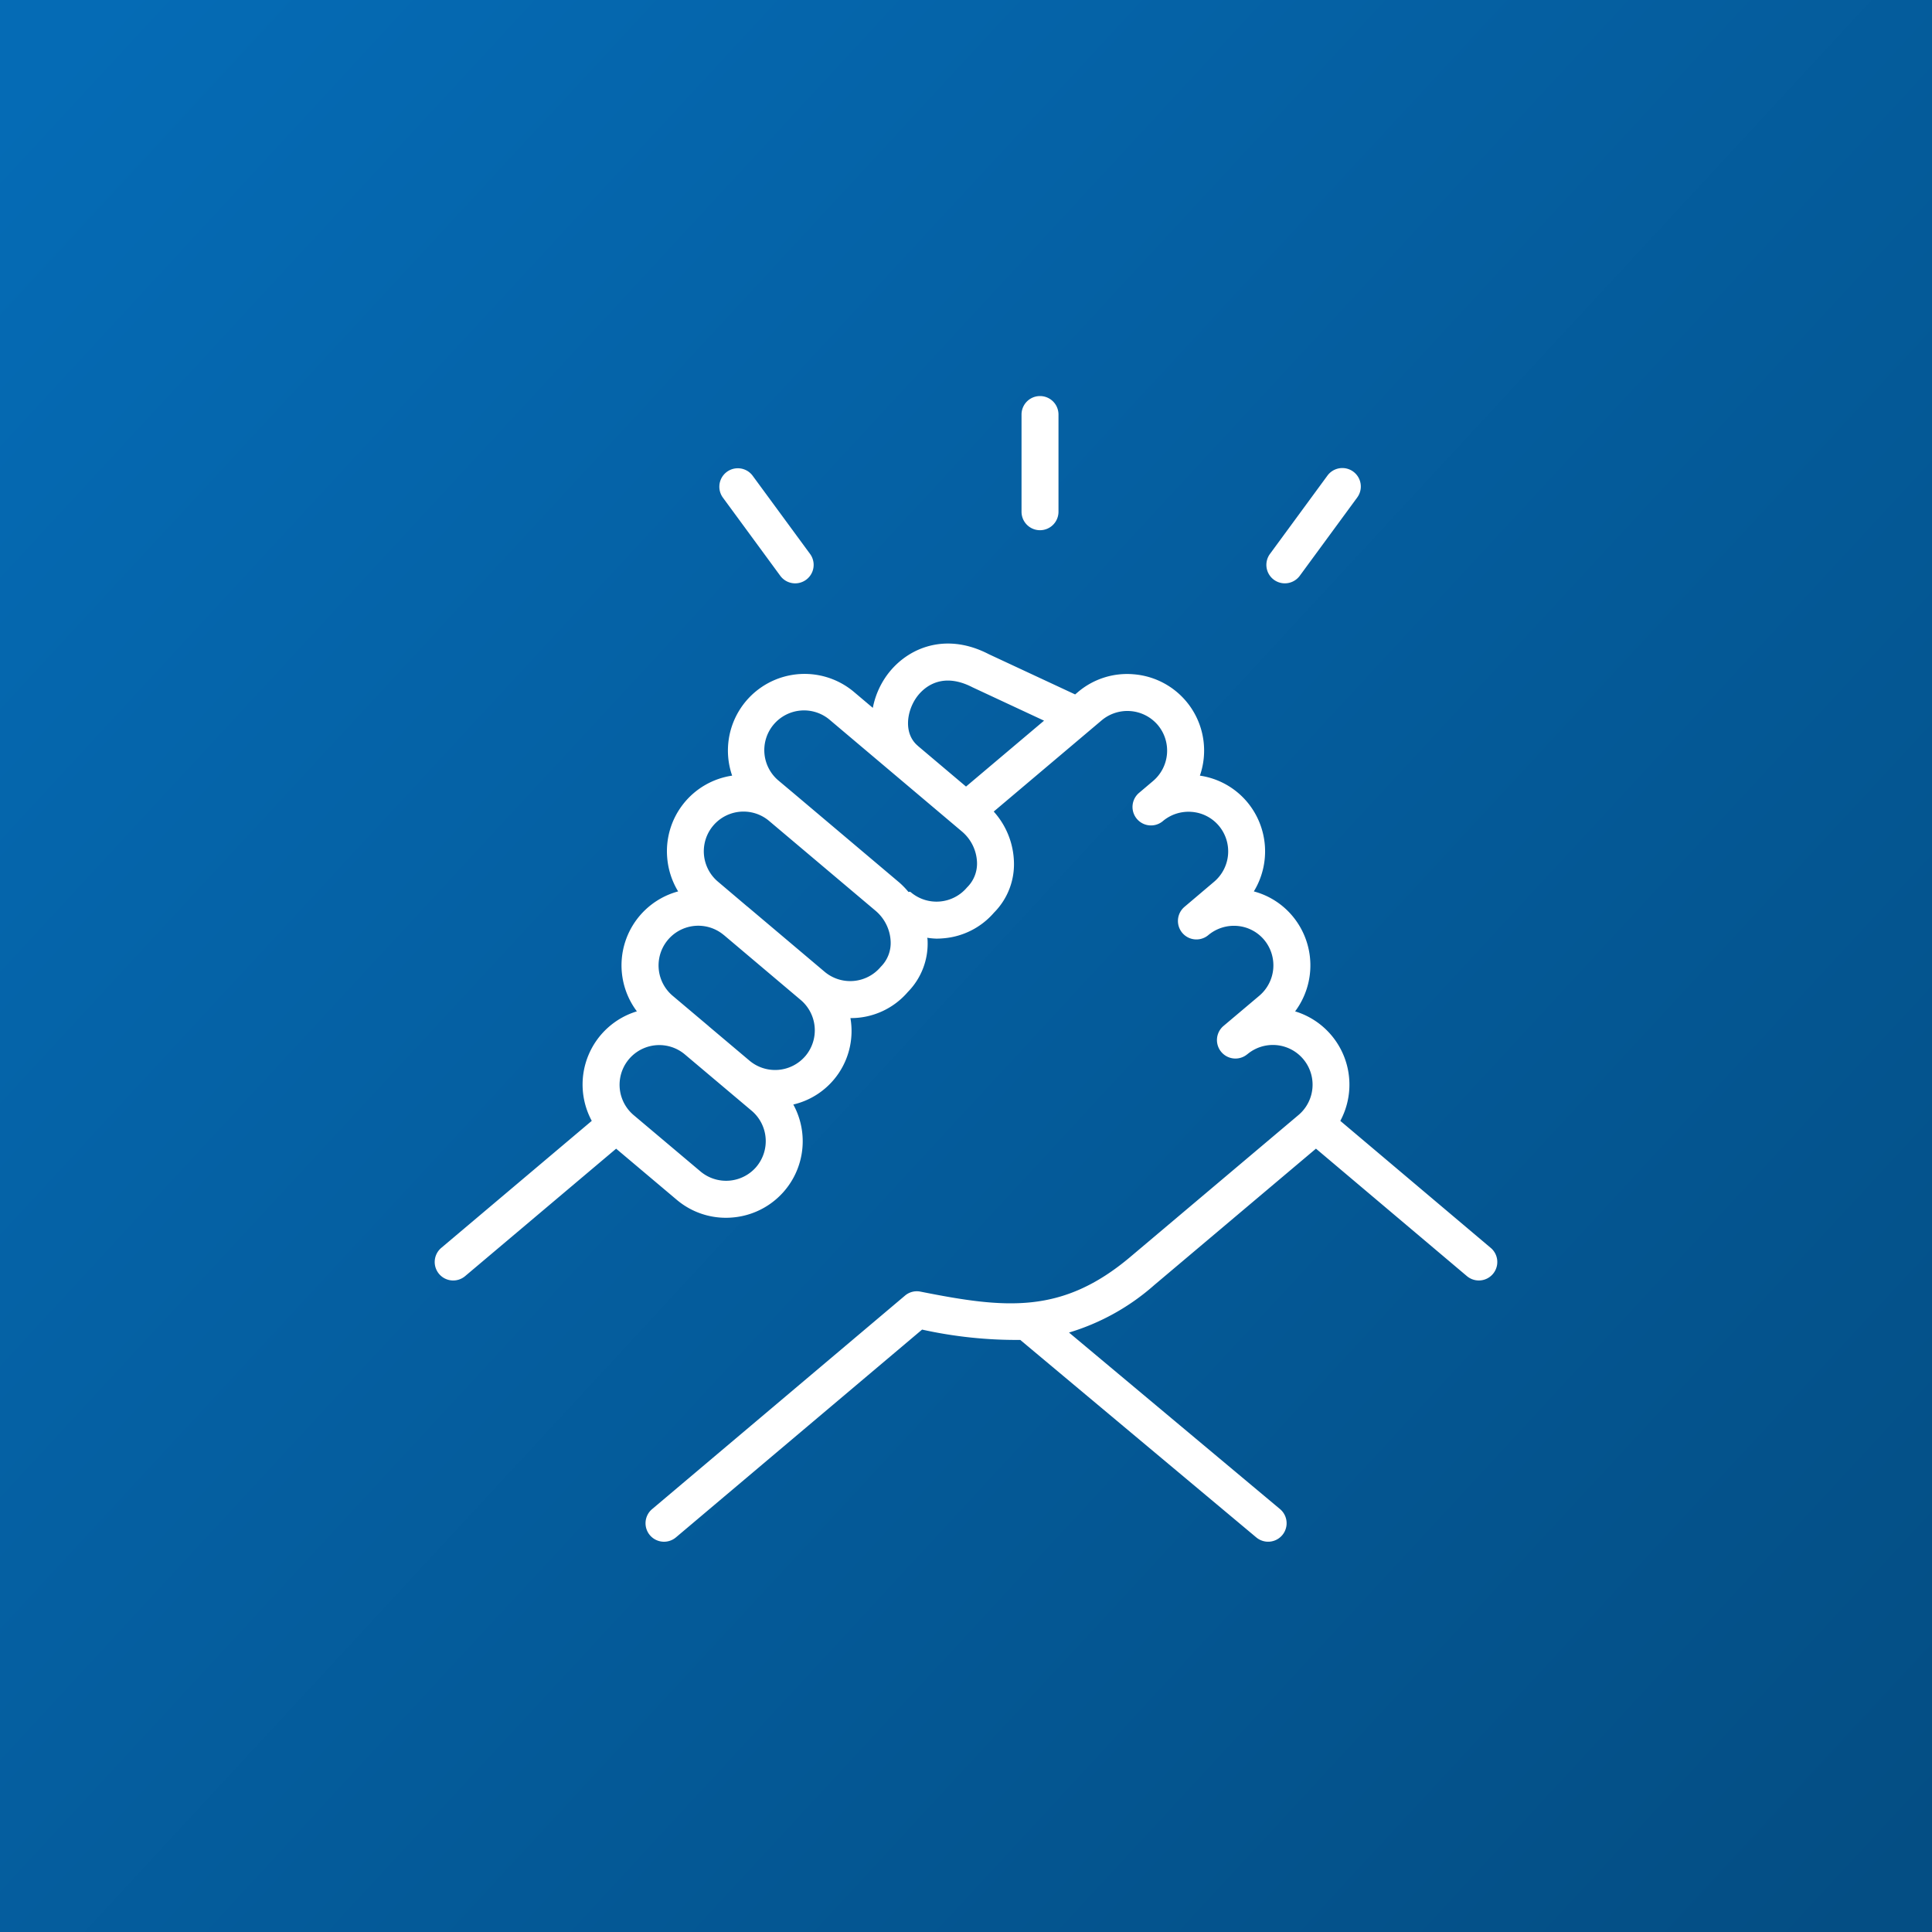
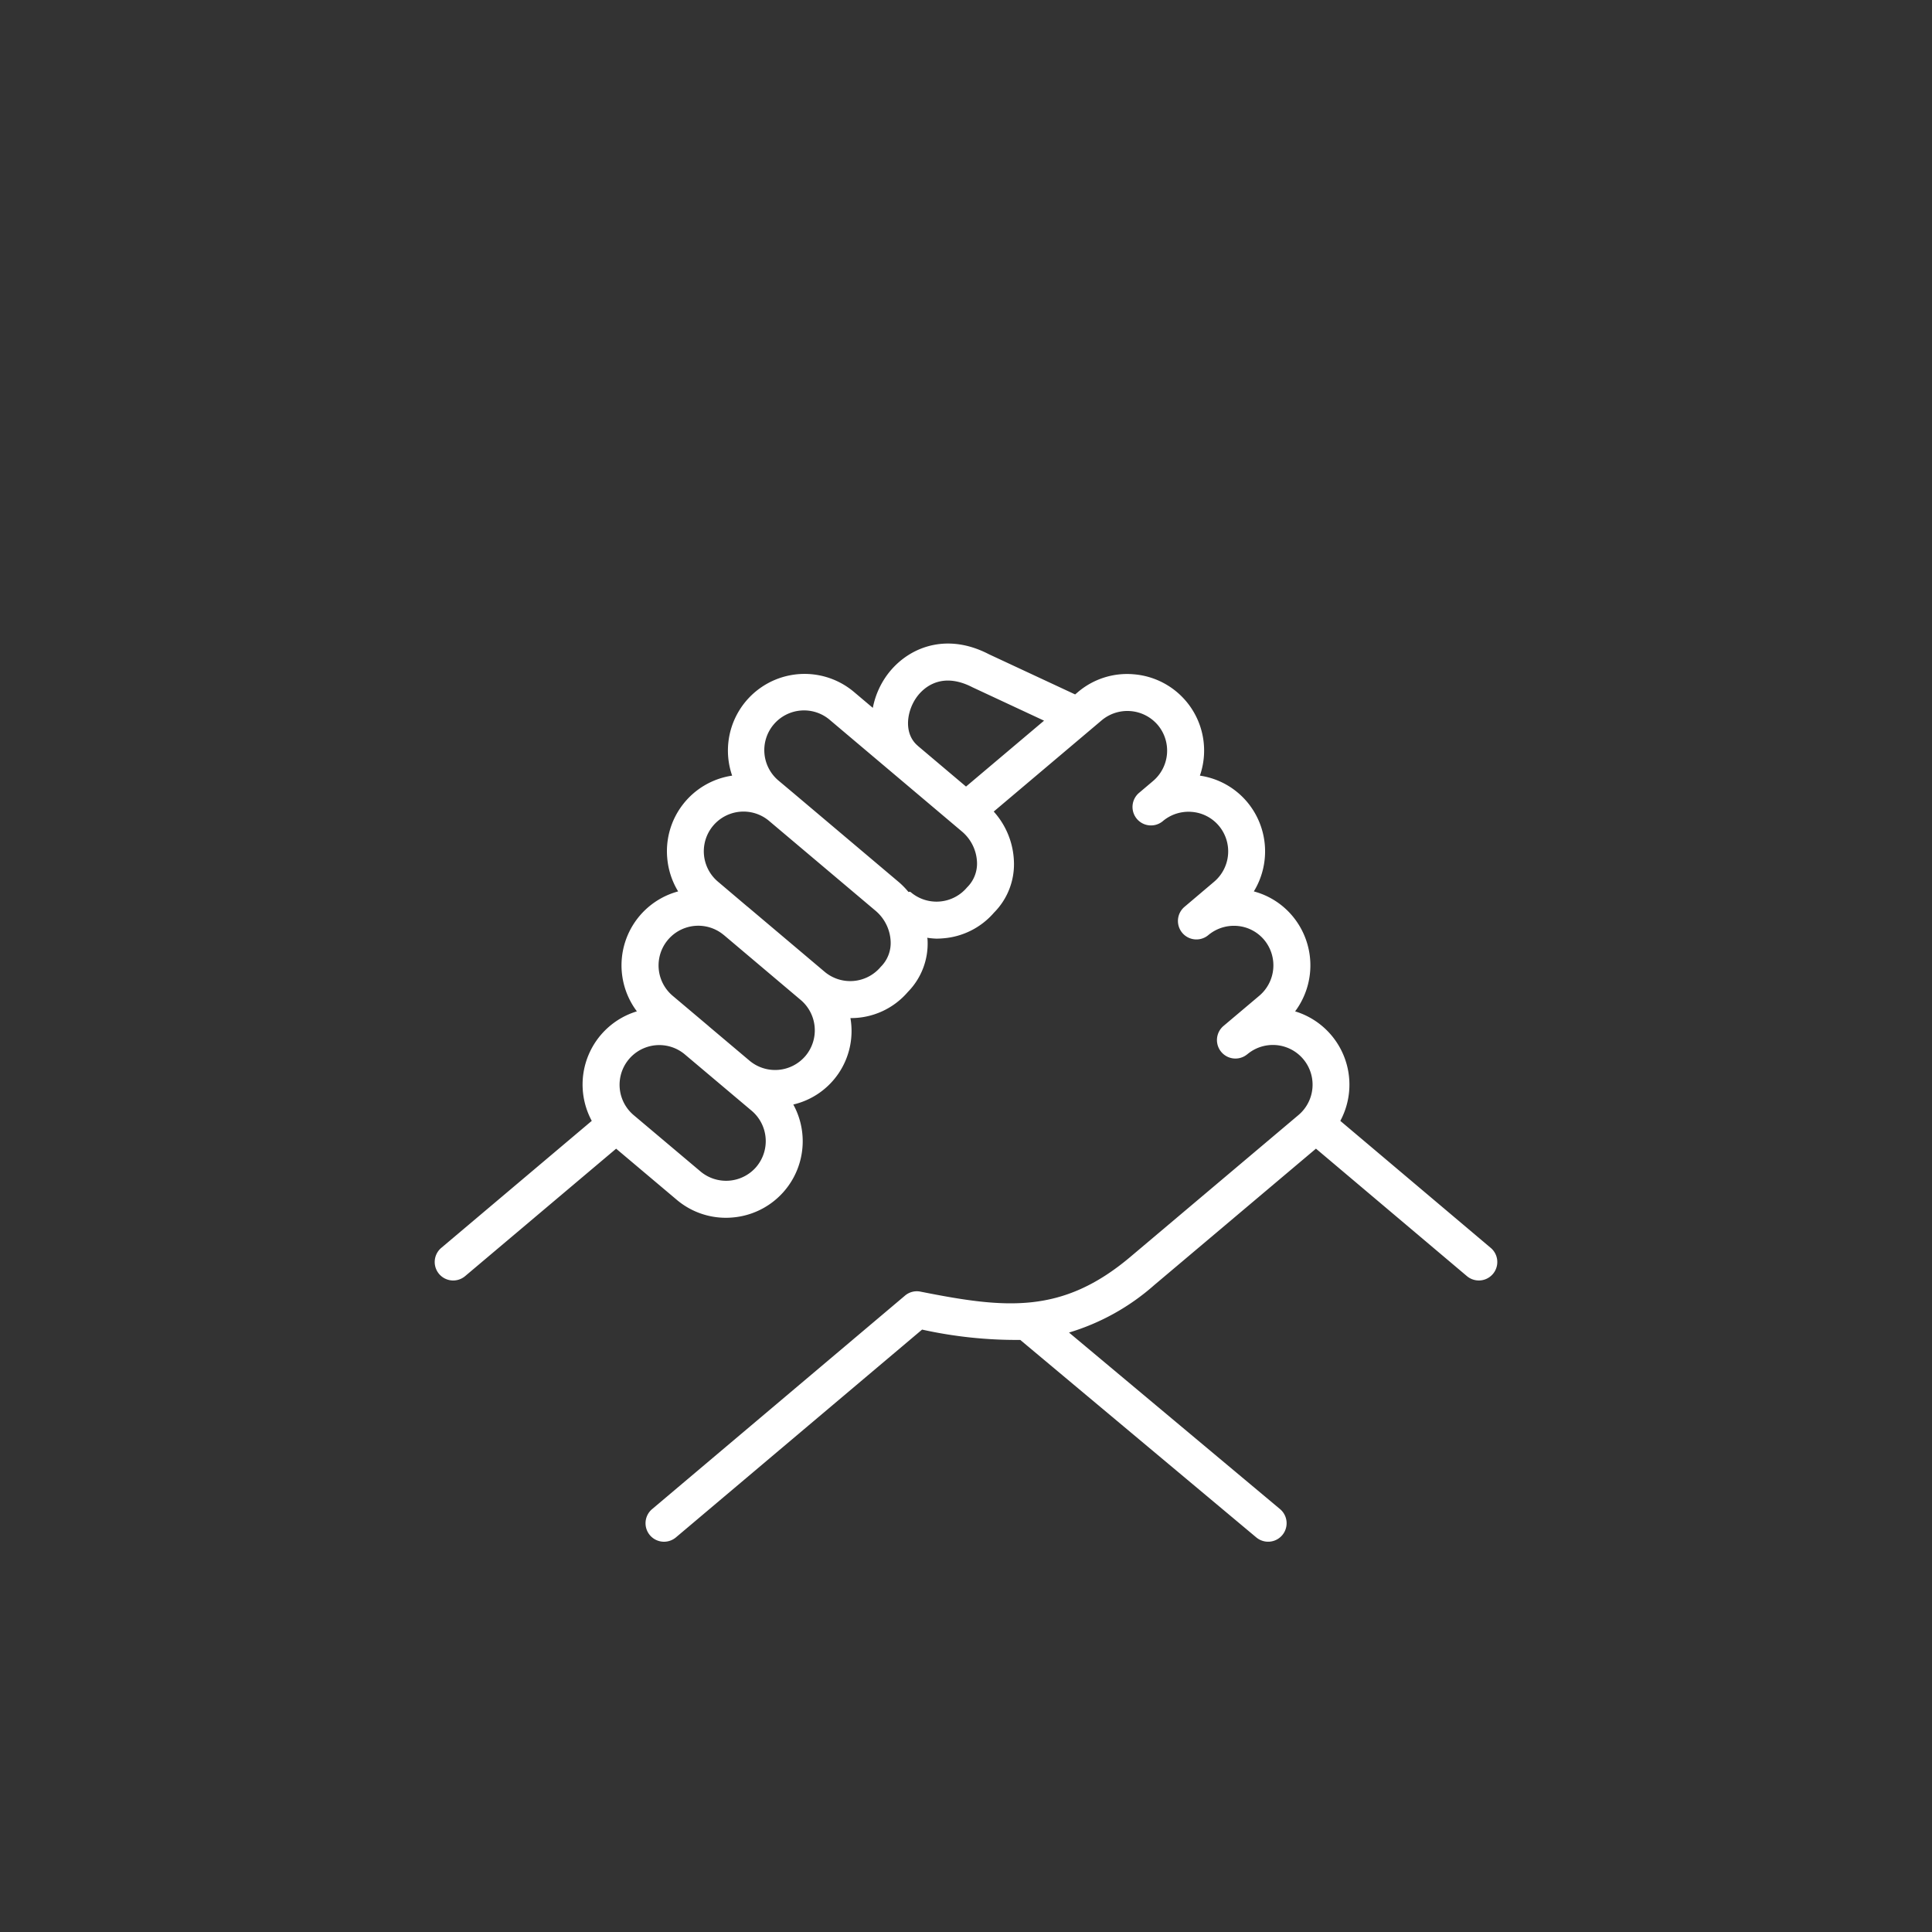
<svg xmlns="http://www.w3.org/2000/svg" width="200" height="200" viewBox="0 0 200 200">
  <rect x="0" y="0" width="200" height="200" fill="#333333" stroke="none" />
  <defs>
    <linearGradient id="a" x1="0.014" y1="0.054" x2="0.989" y2="0.956" gradientUnits="objectBoundingBox">
      <stop offset="0" stop-color="#056bb5" />
      <stop offset="1" stop-color="#044e84" />
    </linearGradient>
  </defs>
  <g transform="translate(-825 -1412)">
-     <path d="M0,0H200V200H0Z" transform="translate(825 1412)" fill="url(#a)" />
    <g transform="translate(870 1453)">
      <g transform="translate(0 0)">
        <path d="M112.567,76.957,96.995,63.808a7.93,7.93,0,0,0-4.679-11.337,7.963,7.963,0,0,0-.283-9.88,7.847,7.847,0,0,0-3.99-2.538,7.961,7.961,0,0,0-.7-9.266,7.872,7.872,0,0,0-4.885-2.718,7.92,7.92,0,0,0-6.827-10.49,7.854,7.854,0,0,0-5.792,1.834l-.295.249L60.614,15.5c-4.671-2.425-8.761-.518-10.739,2.441A8.516,8.516,0,0,0,48.6,21.054l-1.945-1.643a7.934,7.934,0,0,0-12.617,8.658,7.906,7.906,0,0,0-6.722,8.506,7.949,7.949,0,0,0,1.131,3.478,7.926,7.926,0,0,0-4.271,12.416,7.917,7.917,0,0,0-4.671,11.337L3.927,76.955A1.913,1.913,0,0,0,6.394,79.88L22.028,66.687l6.27,5.287a7.868,7.868,0,0,0,5.1,1.865c.228,0,.457-.011.687-.031a7.917,7.917,0,0,0,6.284-11.693,7.811,7.811,0,0,0,5.913-8.948h.006a7.749,7.749,0,0,0,5.934-2.7,7.14,7.14,0,0,0,2.043-5.415c0-.069-.027-.134-.031-.2a7.75,7.75,0,0,0,.943.09c.228,0,.459-.01.689-.031a7.741,7.741,0,0,0,5.279-2.661,7.1,7.1,0,0,0,2.058-5.4,8.14,8.14,0,0,0-2.087-5.063L72.3,22.336a4.136,4.136,0,0,1,5.8.492,4.123,4.123,0,0,1-.494,5.8l-1.446,1.224,0,0a1.912,1.912,0,0,0,2.471,2.919l.01-.01a4.125,4.125,0,0,1,2.978-.939,4.074,4.074,0,0,1,2.8,1.435,4.119,4.119,0,0,1-.493,5.8l-3.068,2.6,0,0a1.913,1.913,0,0,0,2.471,2.921h0a4.139,4.139,0,0,1,2.994-.951A4.07,4.07,0,0,1,89.1,45.055a4.124,4.124,0,0,1-.492,5.8L84.89,53.992l0,0a1.913,1.913,0,0,0,2.466,2.925l.006,0a4.111,4.111,0,0,1,5.3,6.288L75.272,77.877c-7.095,5.989-12.946,5.356-21.736,3.608a1.889,1.889,0,0,0-1.609.415L25.75,104a1.913,1.913,0,0,0,2.469,2.923L53.7,85.414a45.28,45.28,0,0,0,10.163,1.069l24.431,20.443a1.913,1.913,0,1,0,2.458-2.932L68.91,85.72A23.546,23.546,0,0,0,77.74,80.8L94.474,66.683,110.1,79.878a1.912,1.912,0,1,0,2.468-2.921ZM53.257,24.979c-1.448-1.222-1.184-3.445-.2-4.916.486-.727,2.341-2.959,5.869-1.136l7.4,3.451L58.248,29.2,53.275,25l-.013-.011S53.261,24.981,53.257,24.979ZM36.55,68.558a4.12,4.12,0,0,1-5.784.49l-6.93-5.842A4.11,4.11,0,0,1,29.1,56.893l6.967,5.874a4.122,4.122,0,0,1,.482,5.79Zm5.082-11.479a4.12,4.12,0,0,1-5.792.5l-4.225-3.564c-.006,0-.008-.011-.013-.017l0,0-3.721-3.139a4.11,4.11,0,0,1,5.3-6.284l0,0s.011,0,.015.008l7.94,6.708A4.119,4.119,0,0,1,41.633,57.079Zm7.774-9.2a4.121,4.121,0,0,1-5.8.49l-7.984-6.743-.008,0L32.57,39.046a4.11,4.11,0,0,1,5.289-6.293l.017.015L48.911,42.08a4.413,4.413,0,0,1,1.534,3.129A3.467,3.467,0,0,1,49.407,47.874Zm8.929-8.218a4.123,4.123,0,0,1-5.783.494.209.209,0,0,0-.256-.036,8.339,8.339,0,0,0-.918-.956L40.342,29.844h0c-.008-.008-.015-.011-.023-.019l-1.429-1.2a4.113,4.113,0,1,1,5.3-6.289l2.615,2.209s0,0,0,0l4.155,3.508,1.285,1.085h0l5.6,4.73A4.4,4.4,0,0,1,59.384,37,3.454,3.454,0,0,1,58.336,39.657Z" transform="translate(-3.246 11.225)" fill="#fff" />
-         <path d="M36.917,14.887a1.911,1.911,0,0,0,1.913-1.913V2.913a1.913,1.913,0,1,0-3.826,0V12.974A1.911,1.911,0,0,0,36.917,14.887Z" transform="translate(25.744 -1)" fill="#fff" />
-         <path d="M50.164,16.831a1.92,1.92,0,0,0,1.546-.78l5.951-8.11a1.913,1.913,0,0,0-3.085-2.263l-5.951,8.11a1.912,1.912,0,0,0,1.54,3.043Z" transform="translate(37.84 2.556)" fill="#fff" />
-         <path d="M24.966,16.05a1.912,1.912,0,0,0,3.084-2.263L22.095,5.676a1.912,1.912,0,0,0-3.082,2.263Z" transform="translate(10.808 2.557)" fill="#fff" />
      </g>
    </g>
  </g>
</svg>